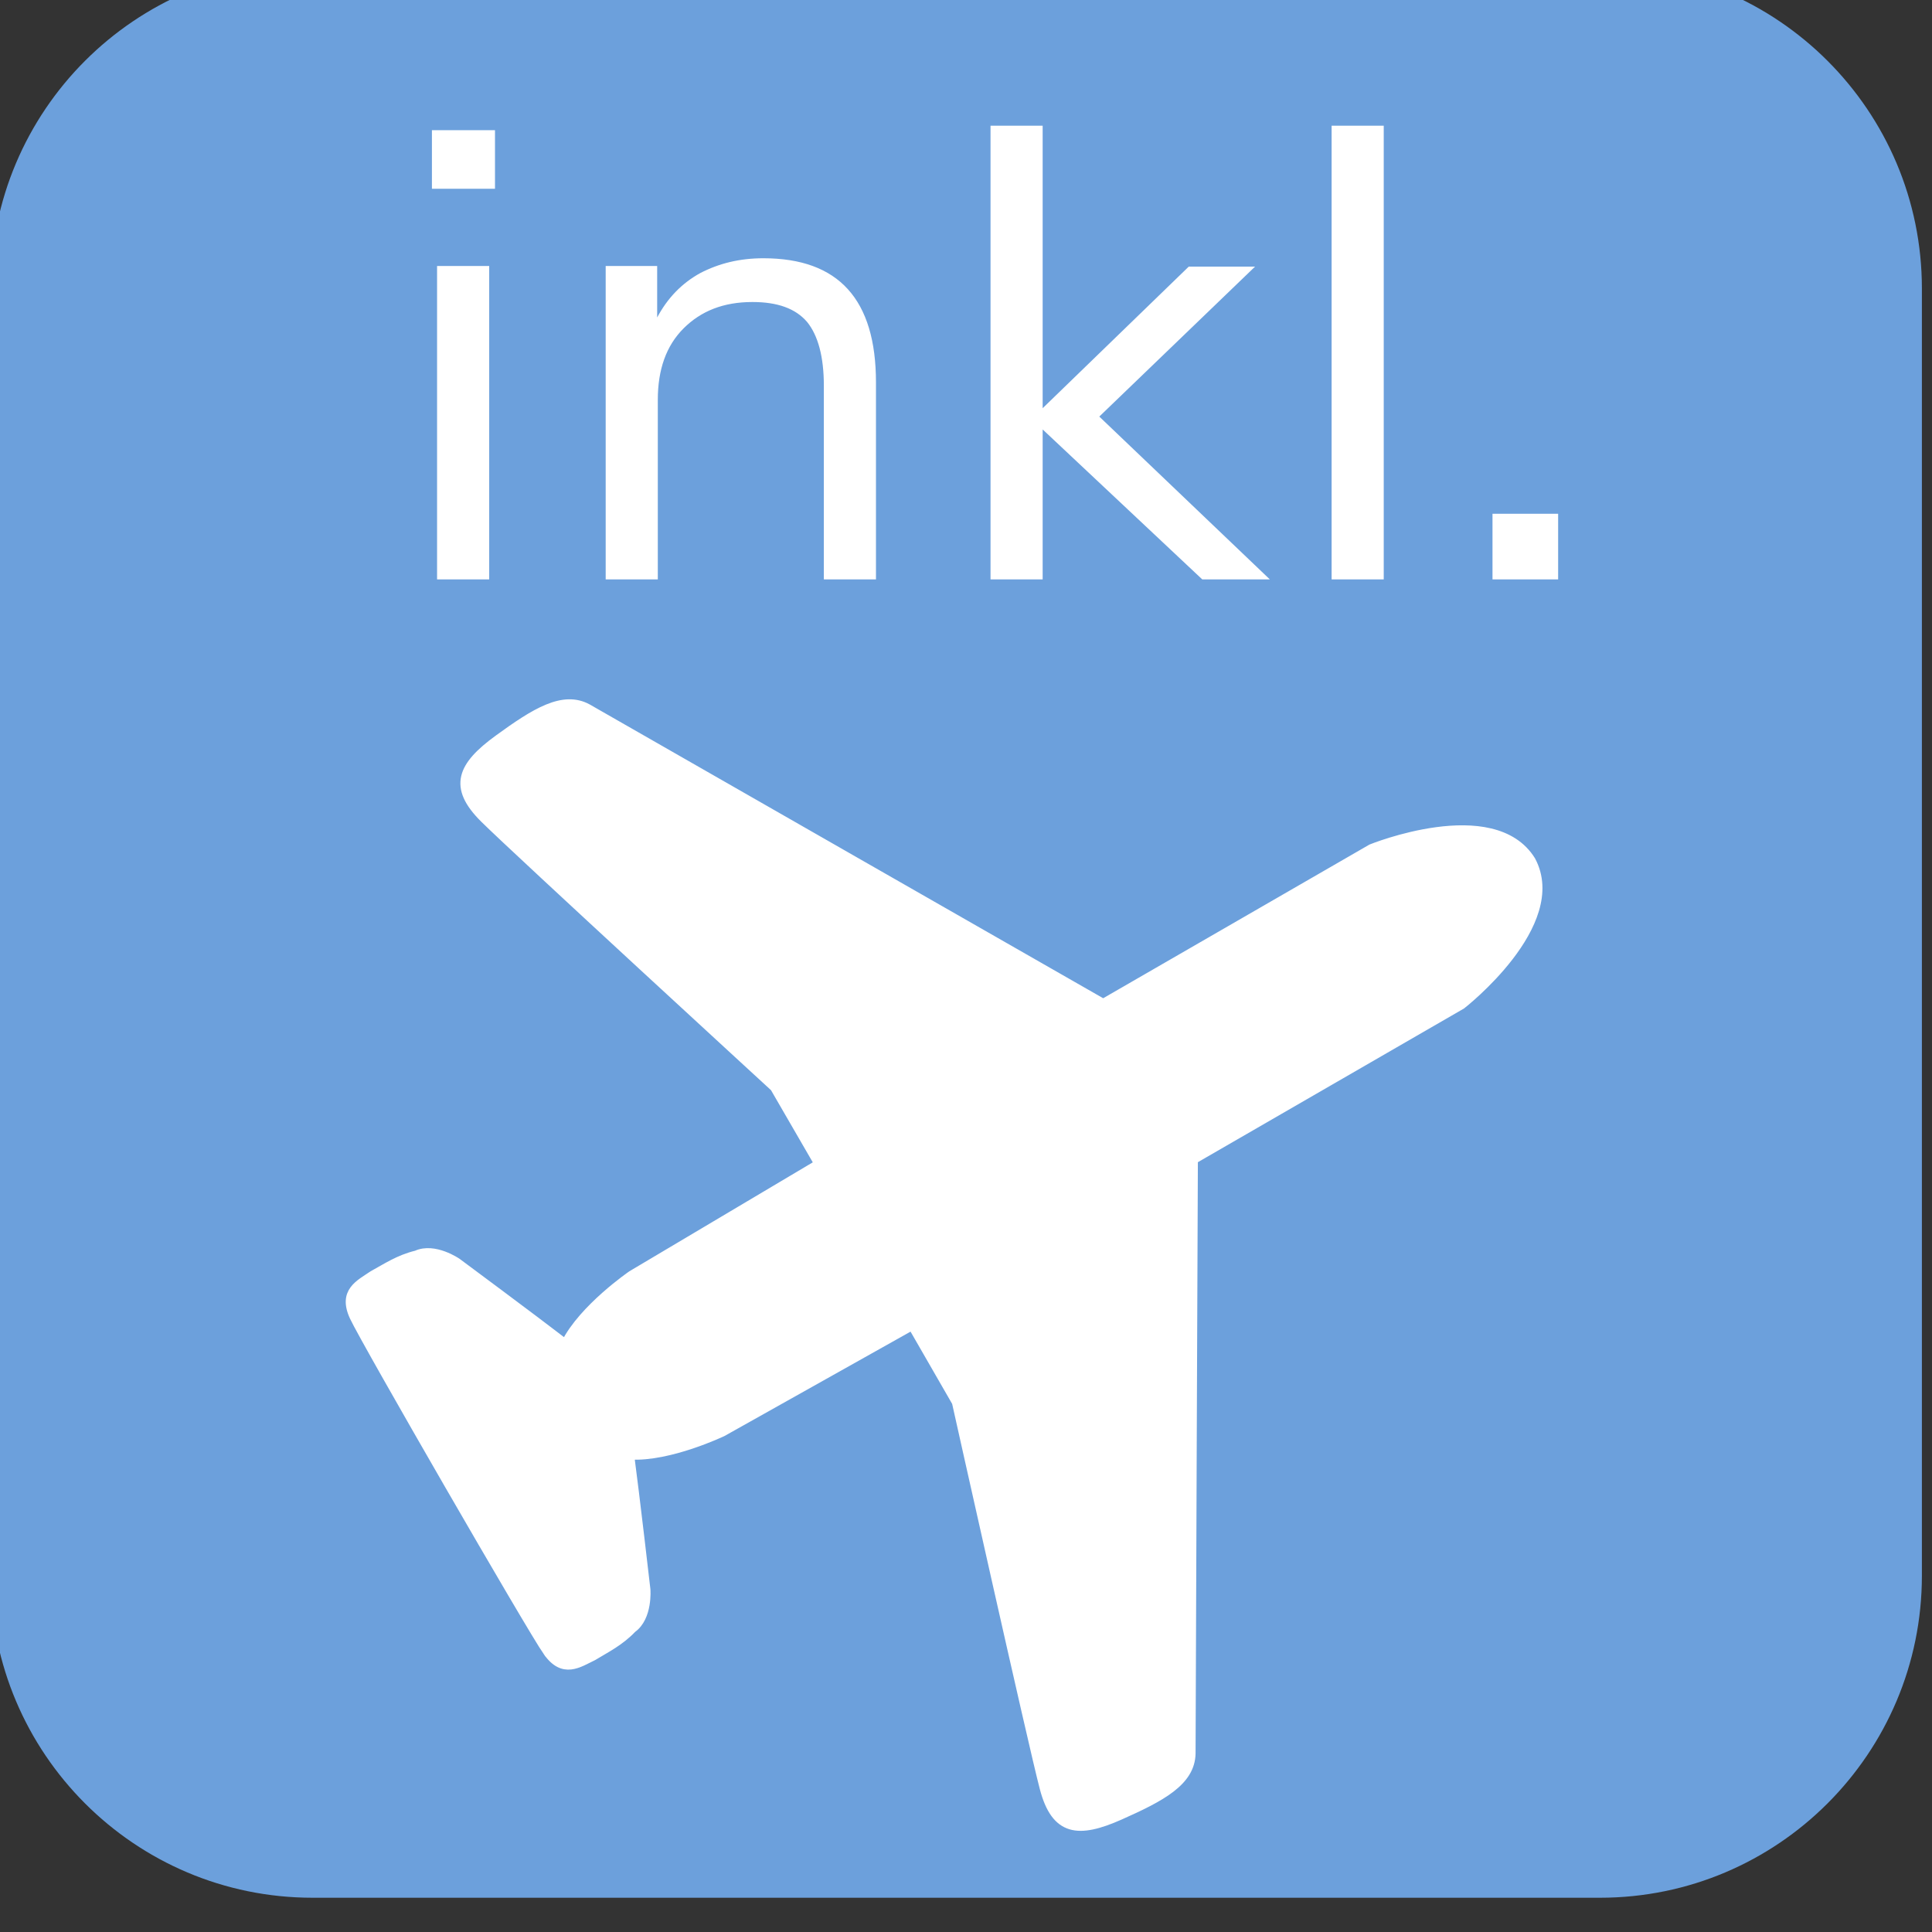
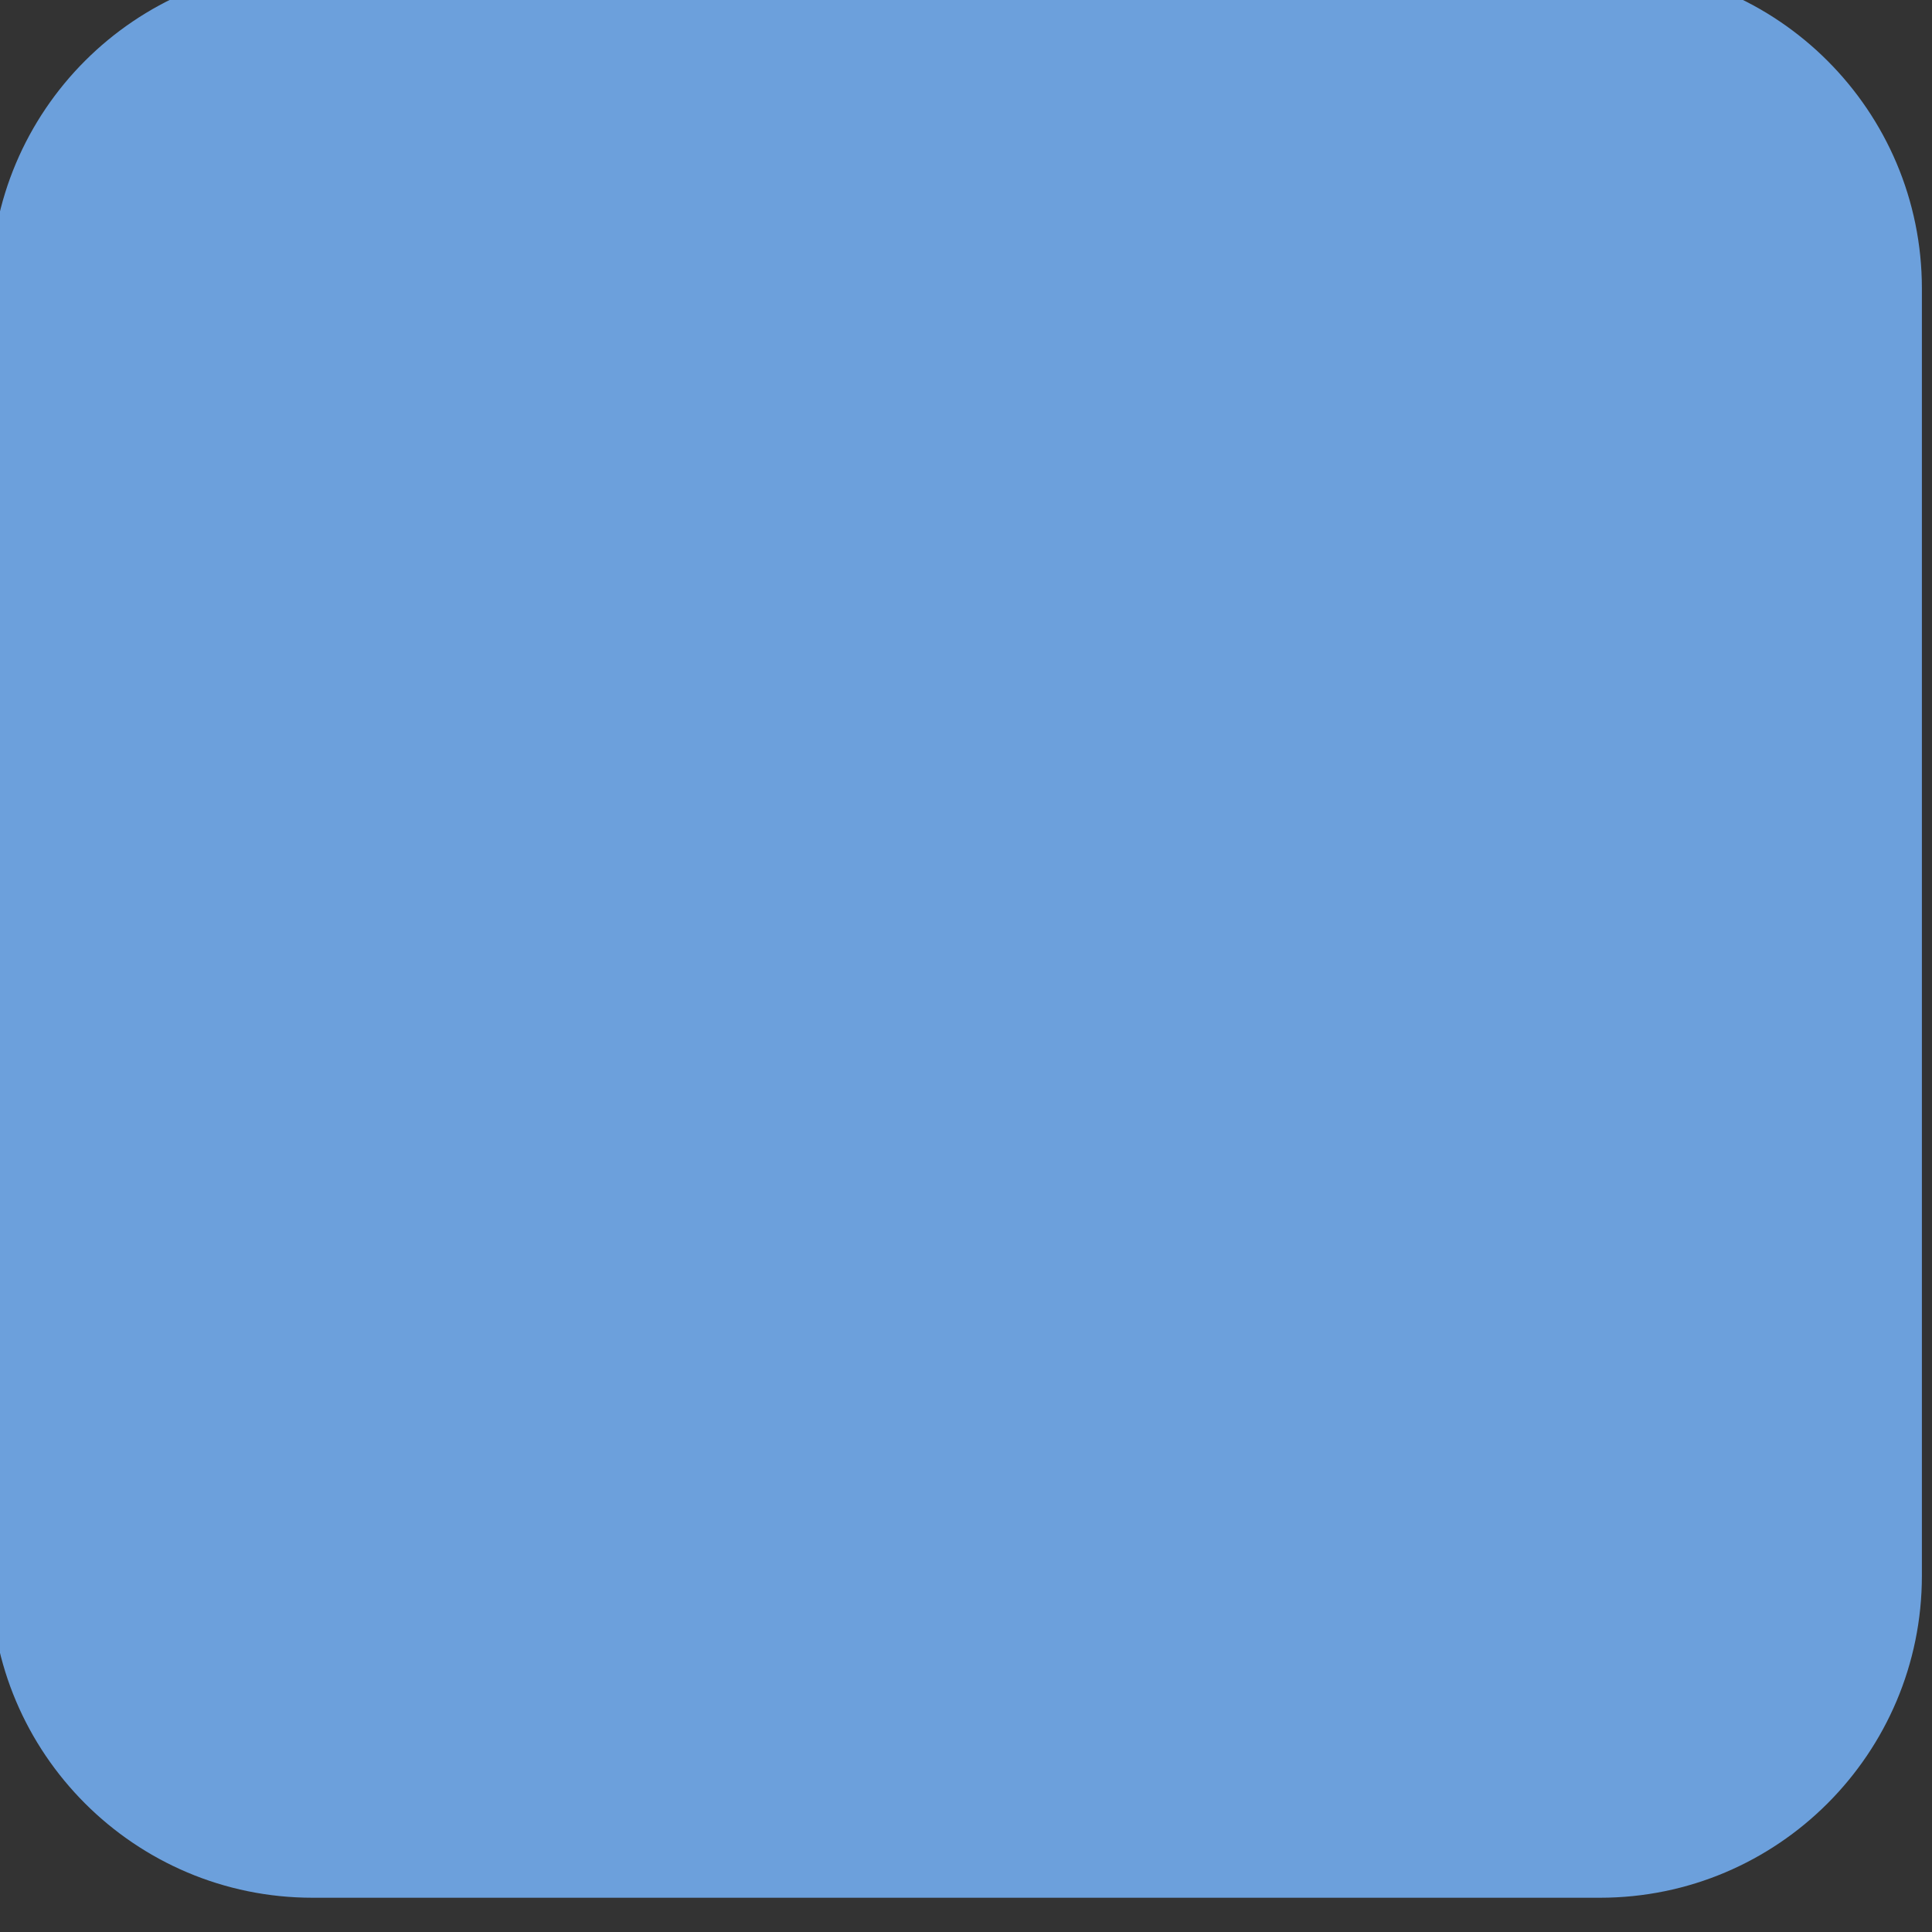
<svg xmlns="http://www.w3.org/2000/svg" xmlns:ns1="http://www.serif.com/" width="100%" height="100%" viewBox="0 0 60 60" version="1.1" xml:space="preserve" style="fill-rule:evenodd;clip-rule:evenodd;">
  <rect x="0" y="0" width="60" height="60" fill="#333333" stroke="none" />
  <g transform="matrix(2,0,0,2,0,0)">
    <g transform="matrix(0.882,0,0,0.882,-361.765,-1297.06)">
      <g id="Busanreise-inkl." ns1:id="Busanreise inkl.">
        <path d="M444,1475.67C444,1472.54 441.461,1470 438.333,1470L415.667,1470C412.539,1470 410,1472.54 410,1475.67L410,1498.33C410,1501.46 412.539,1504 415.667,1504L438.333,1504C441.461,1504 444,1501.46 444,1498.33L444,1475.67Z" style="fill:rgb(108,160,220);" />
        <clipPath id="_clip1">
-           <path d="M444,1475.67C444,1472.54 441.461,1470 438.333,1470L415.667,1470C412.539,1470 410,1472.54 410,1475.67L410,1498.33C410,1501.46 412.539,1504 415.667,1504L438.333,1504C441.461,1504 444,1501.46 444,1498.33L444,1475.67Z" />
-         </clipPath>
+           </clipPath>
        <g clip-path="url(#_clip1)">
          <g transform="matrix(1.133,0,0,1.133,213.253,1463.94)">
            <g transform="matrix(10,0,0,10,179.838,14.872)">
-               <path d="M0.075,-0L0.075,-0.487L0.156,-0.487L0.156,-0L0.075,-0ZM0.067,-0.698L0.165,-0.698L0.165,-0.607L0.067,-0.607L0.067,-0.698Z" style="fill:white;fill-rule:nonzero;" />
+               <path d="M0.075,-0L0.075,-0.487L0.156,-0.487L0.075,-0ZM0.067,-0.698L0.165,-0.698L0.165,-0.607L0.067,-0.607L0.067,-0.698Z" style="fill:white;fill-rule:nonzero;" />
            </g>
            <g transform="matrix(10,0,0,10,182.458,14.872)">
              <path d="M0.32,-0.499C0.437,-0.499 0.495,-0.435 0.495,-0.306L0.495,-0L0.414,-0L0.414,-0.301C0.414,-0.346 0.405,-0.379 0.388,-0.4C0.37,-0.421 0.342,-0.431 0.303,-0.431C0.258,-0.431 0.223,-0.417 0.196,-0.39C0.169,-0.363 0.156,-0.326 0.156,-0.279L0.156,-0L0.075,-0L0.075,-0.487L0.155,-0.487L0.155,-0.407C0.171,-0.437 0.193,-0.46 0.222,-0.476C0.251,-0.491 0.283,-0.499 0.32,-0.499Z" style="fill:white;fill-rule:nonzero;" />
            </g>
            <g transform="matrix(10,0,0,10,188.438,14.872)">
              <path d="M0.509,-0L0.404,-0L0.156,-0.233L0.156,-0L0.075,-0L0.075,-0.705L0.156,-0.705L0.156,-0.266L0.383,-0.486L0.486,-0.486L0.244,-0.253L0.509,-0Z" style="fill:white;fill-rule:nonzero;" />
            </g>
            <g transform="matrix(10,0,0,10,193.738,14.872)">
-               <rect x="0.075" y="-0.705" width="0.081" height="0.705" style="fill:white;fill-rule:nonzero;" />
-             </g>
+               </g>
            <g transform="matrix(10,0,0,10,196.358,14.872)">
              <rect x="0.063" y="-0.102" width="0.102" height="0.102" style="fill:white;fill-rule:nonzero;" />
            </g>
          </g>
          <g transform="matrix(-0.113,3.27752e-17,2.18501e-17,0.113,476.853,1433.42)">
-             <path d="M504.93,586.3C502.411,589.899 499.982,588.099 497.732,587.02C495.663,585.76 493.593,584.77 491.614,582.701C489.095,580.902 489.455,576.583 489.455,576.583C489.455,576.583 491.164,561.737 491.974,555.709C485.856,556.069 477.578,552.11 477.578,552.11L448.067,535.555L441.229,547.431C441.229,547.431 429.353,600.695 427.553,607.533C425.753,614.371 422.155,614.731 415.677,611.852C409.199,608.973 404.61,606.543 404.52,602.135C404.52,598.536 404.16,509.643 404.16,509.643L362.413,485.53C362.413,485.53 346.218,472.934 351.557,462.963C357.525,453.355 376.532,461.082 376.532,461.082L418.288,485.18C418.288,485.18 495.452,441.045 498.569,439.246C502.432,437.12 506.83,439.879 512.563,444.049C518.296,448.22 519.783,451.517 514.761,456.494C509.739,461.472 469.549,498.389 469.549,498.389L462.683,510.249L491.776,527.529C491.776,527.529 499.343,532.718 502.091,538.197C506.907,534.482 518.909,525.578 518.909,525.578C518.909,525.578 522.469,523.107 525.287,524.389C528.069,525.069 529.961,526.366 532.086,527.528C534.146,528.937 536.919,530.141 535.062,534.122C533.205,538.103 507.452,582.702 504.933,586.301L504.93,586.3Z" style="fill:white;stroke:white;stroke-width:1.25px;" />
-           </g>
+             </g>
        </g>
      </g>
    </g>
  </g>
</svg>